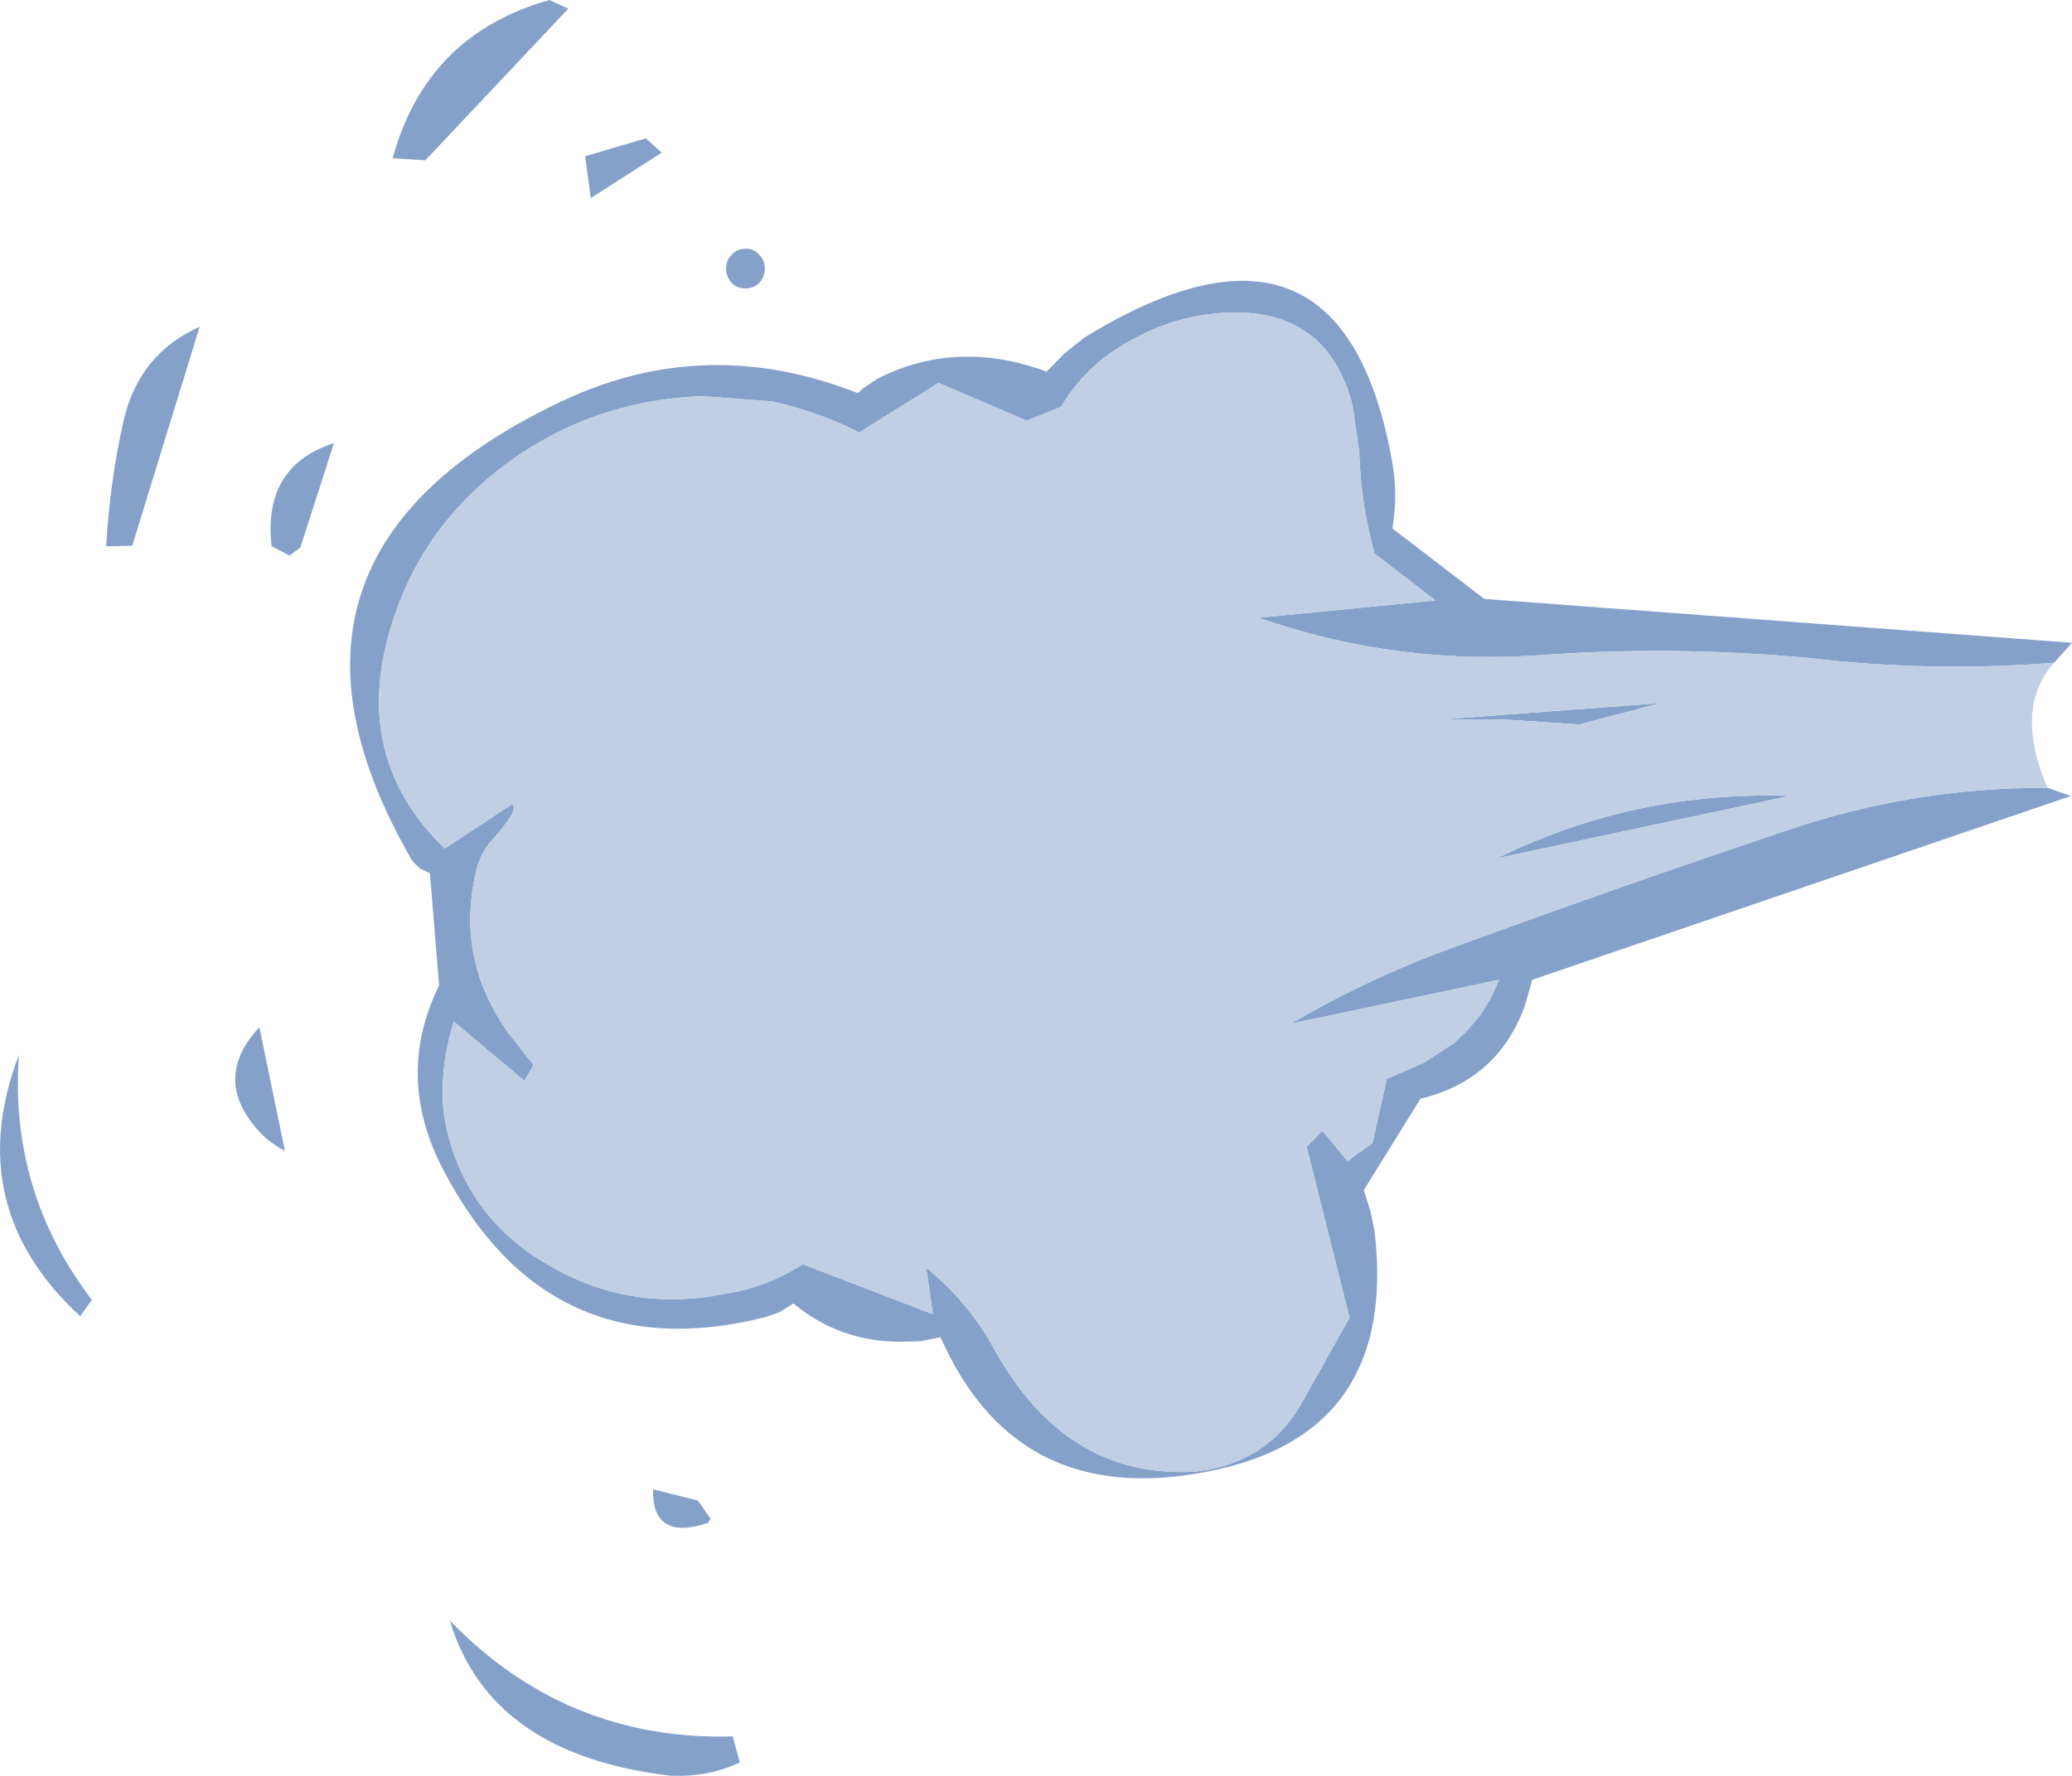
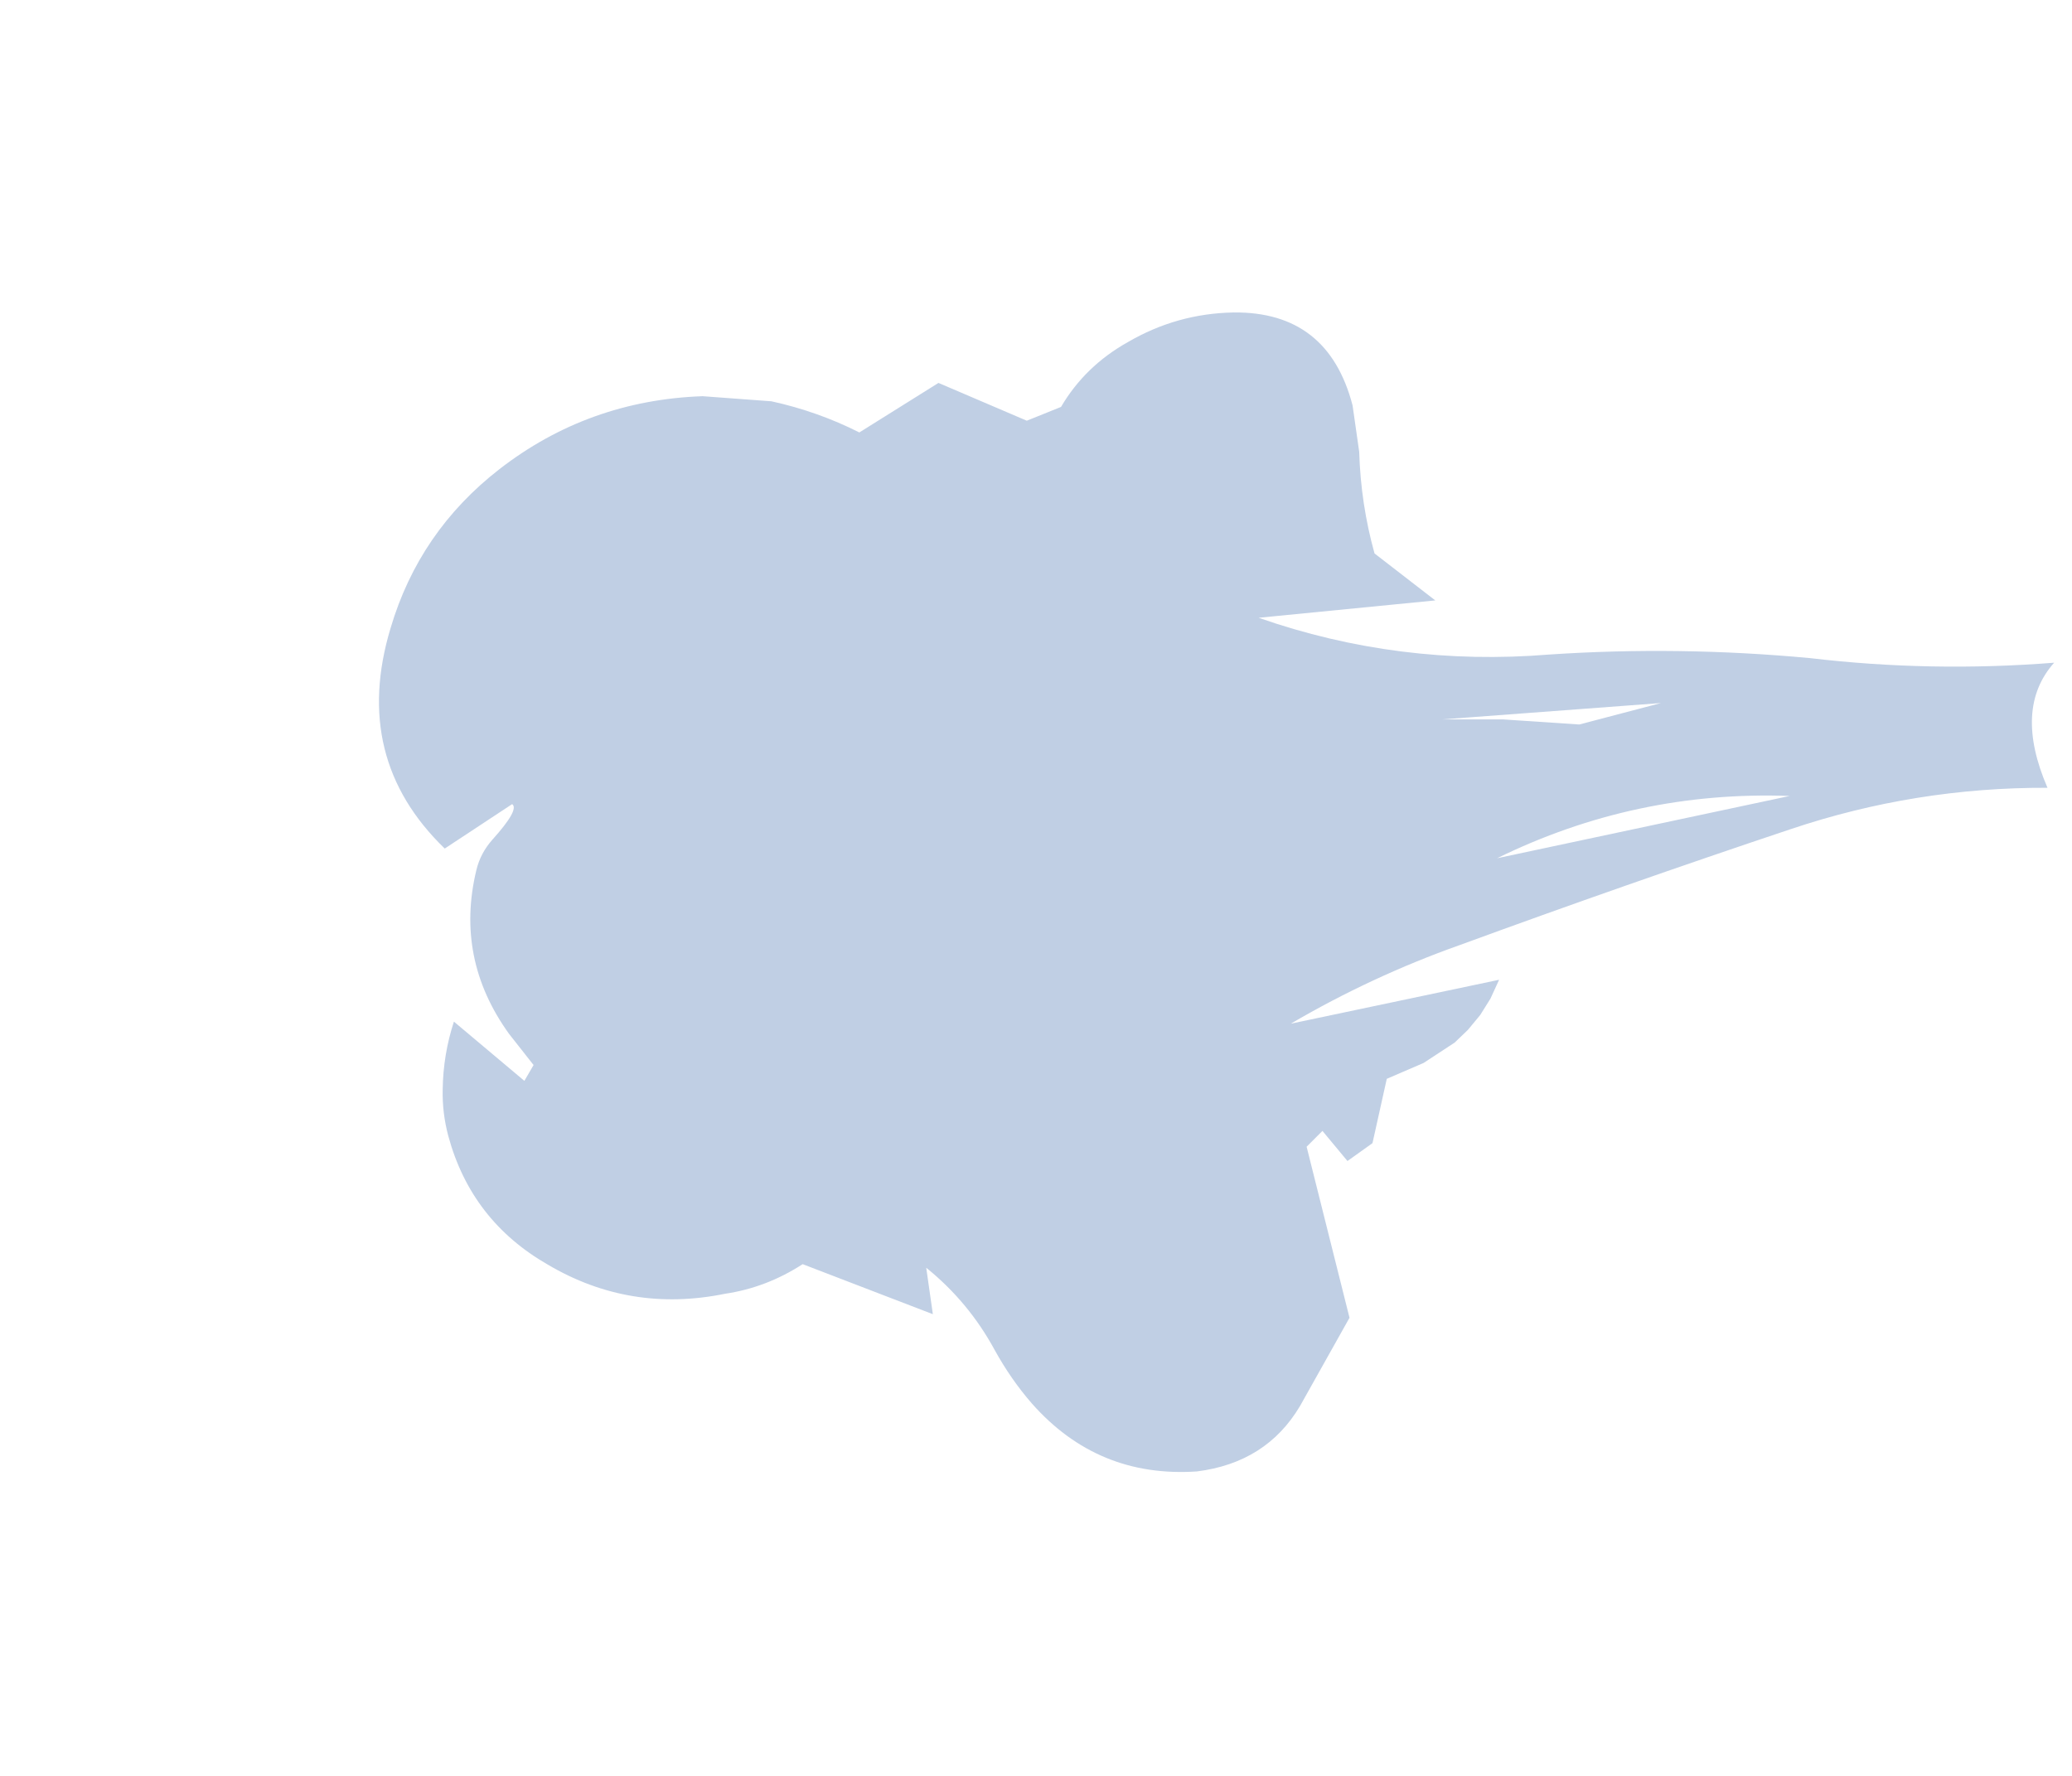
<svg xmlns="http://www.w3.org/2000/svg" height="173.9px" width="202.9px">
  <g transform="matrix(1.0, 0.0, 0.0, 1.0, 101.45, 86.95)">
-     <path d="M99.05 -9.8 L101.35 -9.0 48.6 9.0 48.1 10.75 47.85 11.6 Q45.2 18.85 37.65 20.65 L32.1 29.6 32.75 31.65 33.15 33.6 Q35.6 54.4 15.15 57.45 -2.25 60.1 -9.35 44.0 L-11.3 44.4 -13.25 44.45 Q-19.25 44.45 -23.75 40.7 L-25.1 41.55 -26.55 42.05 Q-47.7 47.35 -58.0 27.7 -62.85 18.5 -58.45 9.55 L-59.35 -1.45 -60.35 -1.9 -61.05 -2.6 Q-78.45 -32.55 -46.35 -47.7 -32.3 -54.3 -17.45 -48.45 L-16.9 -48.95 -15.45 -49.9 Q-7.7 -53.8 1.05 -50.55 L2.8 -52.35 4.75 -53.9 Q30.0 -69.4 34.9 -41.6 35.45 -38.45 34.9 -35.2 L43.9 -28.3 101.45 -24.0 99.7 -22.05 Q87.65 -21.1 75.8 -22.5 62.95 -23.7 50.25 -22.85 35.55 -21.65 21.8 -26.45 L39.1 -28.15 33.15 -32.75 Q31.8 -37.6 31.65 -42.7 L31.0 -47.25 Q28.6 -56.45 19.35 -56.35 13.8 -56.25 9.0 -53.45 4.8 -51.1 2.45 -47.1 L-0.9 -45.75 -9.55 -49.45 -17.3 -44.6 Q-21.35 -46.65 -25.9 -47.65 L-32.65 -48.15 Q-43.85 -47.75 -52.55 -41.0 -60.4 -34.9 -63.2 -25.45 -67.05 -12.7 -57.9 -3.85 L-51.3 -8.2 Q-50.55 -7.7 -53.25 -4.7 -54.4 -3.4 -54.8 -1.75 -56.9 6.95 -51.6 14.3 L-49.2 17.35 -50.1 18.9 -57.0 13.1 Q-58.05 16.3 -58.1 19.75 -58.15 22.05 -57.55 24.3 -55.3 32.6 -47.8 36.9 -39.75 41.65 -30.45 39.75 -26.4 39.15 -22.85 36.85 L-10.1 41.75 -10.75 37.2 Q-6.6 40.55 -4.05 45.25 -2.45 48.15 -0.4 50.5 6.05 57.8 15.75 57.15 22.55 56.3 25.85 50.75 L30.7 42.1 26.5 25.35 28.05 23.8 30.5 26.75 32.95 25.0 34.35 18.7 37.95 17.15 41.0 15.15 42.3 13.9 43.5 12.45 44.5 10.85 45.35 9.0 24.95 13.3 Q32.9 8.65 41.5 5.6 57.75 -0.35 73.9 -5.75 86.1 -9.85 99.05 -9.8 M61.2 -18.1 L53.2 -16.0 45.7 -16.5 39.8 -16.5 61.2 -18.1 M73.8 -9.0 L45.15 -2.9 Q58.7 -9.55 73.8 -9.0 M-99.6 16.35 Q-100.55 29.75 -92.45 40.35 L-93.6 41.95 Q-105.25 31.2 -99.6 16.35 M-29.0 85.65 Q-32.1 87.1 -35.75 86.95 -53.45 84.9 -57.4 71.75 -46.0 83.55 -29.7 83.1 L-29.0 85.65 M-37.5 58.9 L-33.1 60.0 -31.85 61.8 -32.15 62.2 Q-37.6 64.0 -37.5 58.9 M-76.75 23.05 Q-80.4 18.3 -76.05 13.65 L-73.55 25.75 Q-75.45 24.8 -76.75 23.05 M-74.85 -33.45 Q-75.75 -41.3 -68.75 -43.55 L-72.05 -33.3 -73.1 -32.55 -74.85 -33.45 M-63.0 -71.45 Q-59.7 -83.55 -47.65 -86.95 L-45.8 -86.1 -59.8 -71.25 -63.0 -71.45 M-38.2 -73.4 L-36.65 -72.0 -43.6 -67.55 -44.15 -71.65 -38.2 -73.4 M-29.8 -62.0 Q-29.25 -62.6 -28.45 -62.6 -27.65 -62.6 -27.1 -62.0 -26.55 -61.45 -26.55 -60.65 -26.55 -59.85 -27.1 -59.25 -27.65 -58.7 -28.45 -58.7 -29.25 -58.7 -29.8 -59.25 -30.35 -59.85 -30.35 -60.65 -30.35 -61.45 -29.8 -62.0 M-91.05 -33.45 Q-90.7 -39.75 -89.35 -45.75 -87.85 -52.3 -81.9 -54.95 L-88.5 -33.5 -91.05 -33.45" fill="#85a1ca" fill-rule="evenodd" stroke="none" />
    <path d="M99.05 -9.8 Q86.1 -9.85 73.9 -5.75 57.75 -0.35 41.5 5.6 32.9 8.65 24.95 13.3 L45.35 9.0 44.5 10.85 43.5 12.45 42.3 13.9 41.0 15.15 37.95 17.15 34.35 18.7 32.95 25.0 30.5 26.75 28.05 23.8 26.5 25.35 30.7 42.1 25.85 50.75 Q22.55 56.3 15.75 57.15 6.05 57.8 -0.4 50.5 -2.45 48.15 -4.05 45.25 -6.6 40.55 -10.75 37.2 L-10.1 41.75 -22.85 36.85 Q-26.4 39.15 -30.45 39.75 -39.75 41.65 -47.8 36.9 -55.3 32.6 -57.55 24.3 -58.15 22.05 -58.1 19.75 -58.05 16.3 -57.0 13.1 L-50.1 18.9 -49.2 17.35 -51.6 14.3 Q-56.9 6.95 -54.8 -1.75 -54.4 -3.4 -53.25 -4.7 -50.55 -7.7 -51.3 -8.2 L-57.9 -3.85 Q-67.05 -12.7 -63.2 -25.45 -60.4 -34.9 -52.55 -41.0 -43.85 -47.75 -32.65 -48.15 L-25.9 -47.65 Q-21.35 -46.65 -17.3 -44.6 L-9.55 -49.45 -0.9 -45.75 2.45 -47.1 Q4.8 -51.1 9.0 -53.45 13.8 -56.25 19.35 -56.35 28.6 -56.45 31.0 -47.25 L31.65 -42.7 Q31.8 -37.6 33.15 -32.75 L39.1 -28.15 21.8 -26.45 Q35.55 -21.65 50.25 -22.85 62.95 -23.7 75.8 -22.5 87.65 -21.1 99.7 -22.05 95.7 -17.55 99.05 -9.8 M73.8 -9.0 Q58.7 -9.55 45.15 -2.9 L73.8 -9.0 M61.2 -18.1 L39.8 -16.5 45.7 -16.5 53.2 -16.0 61.2 -18.1" fill="#c0cfe4" fill-rule="evenodd" stroke="none" />
  </g>
</svg>